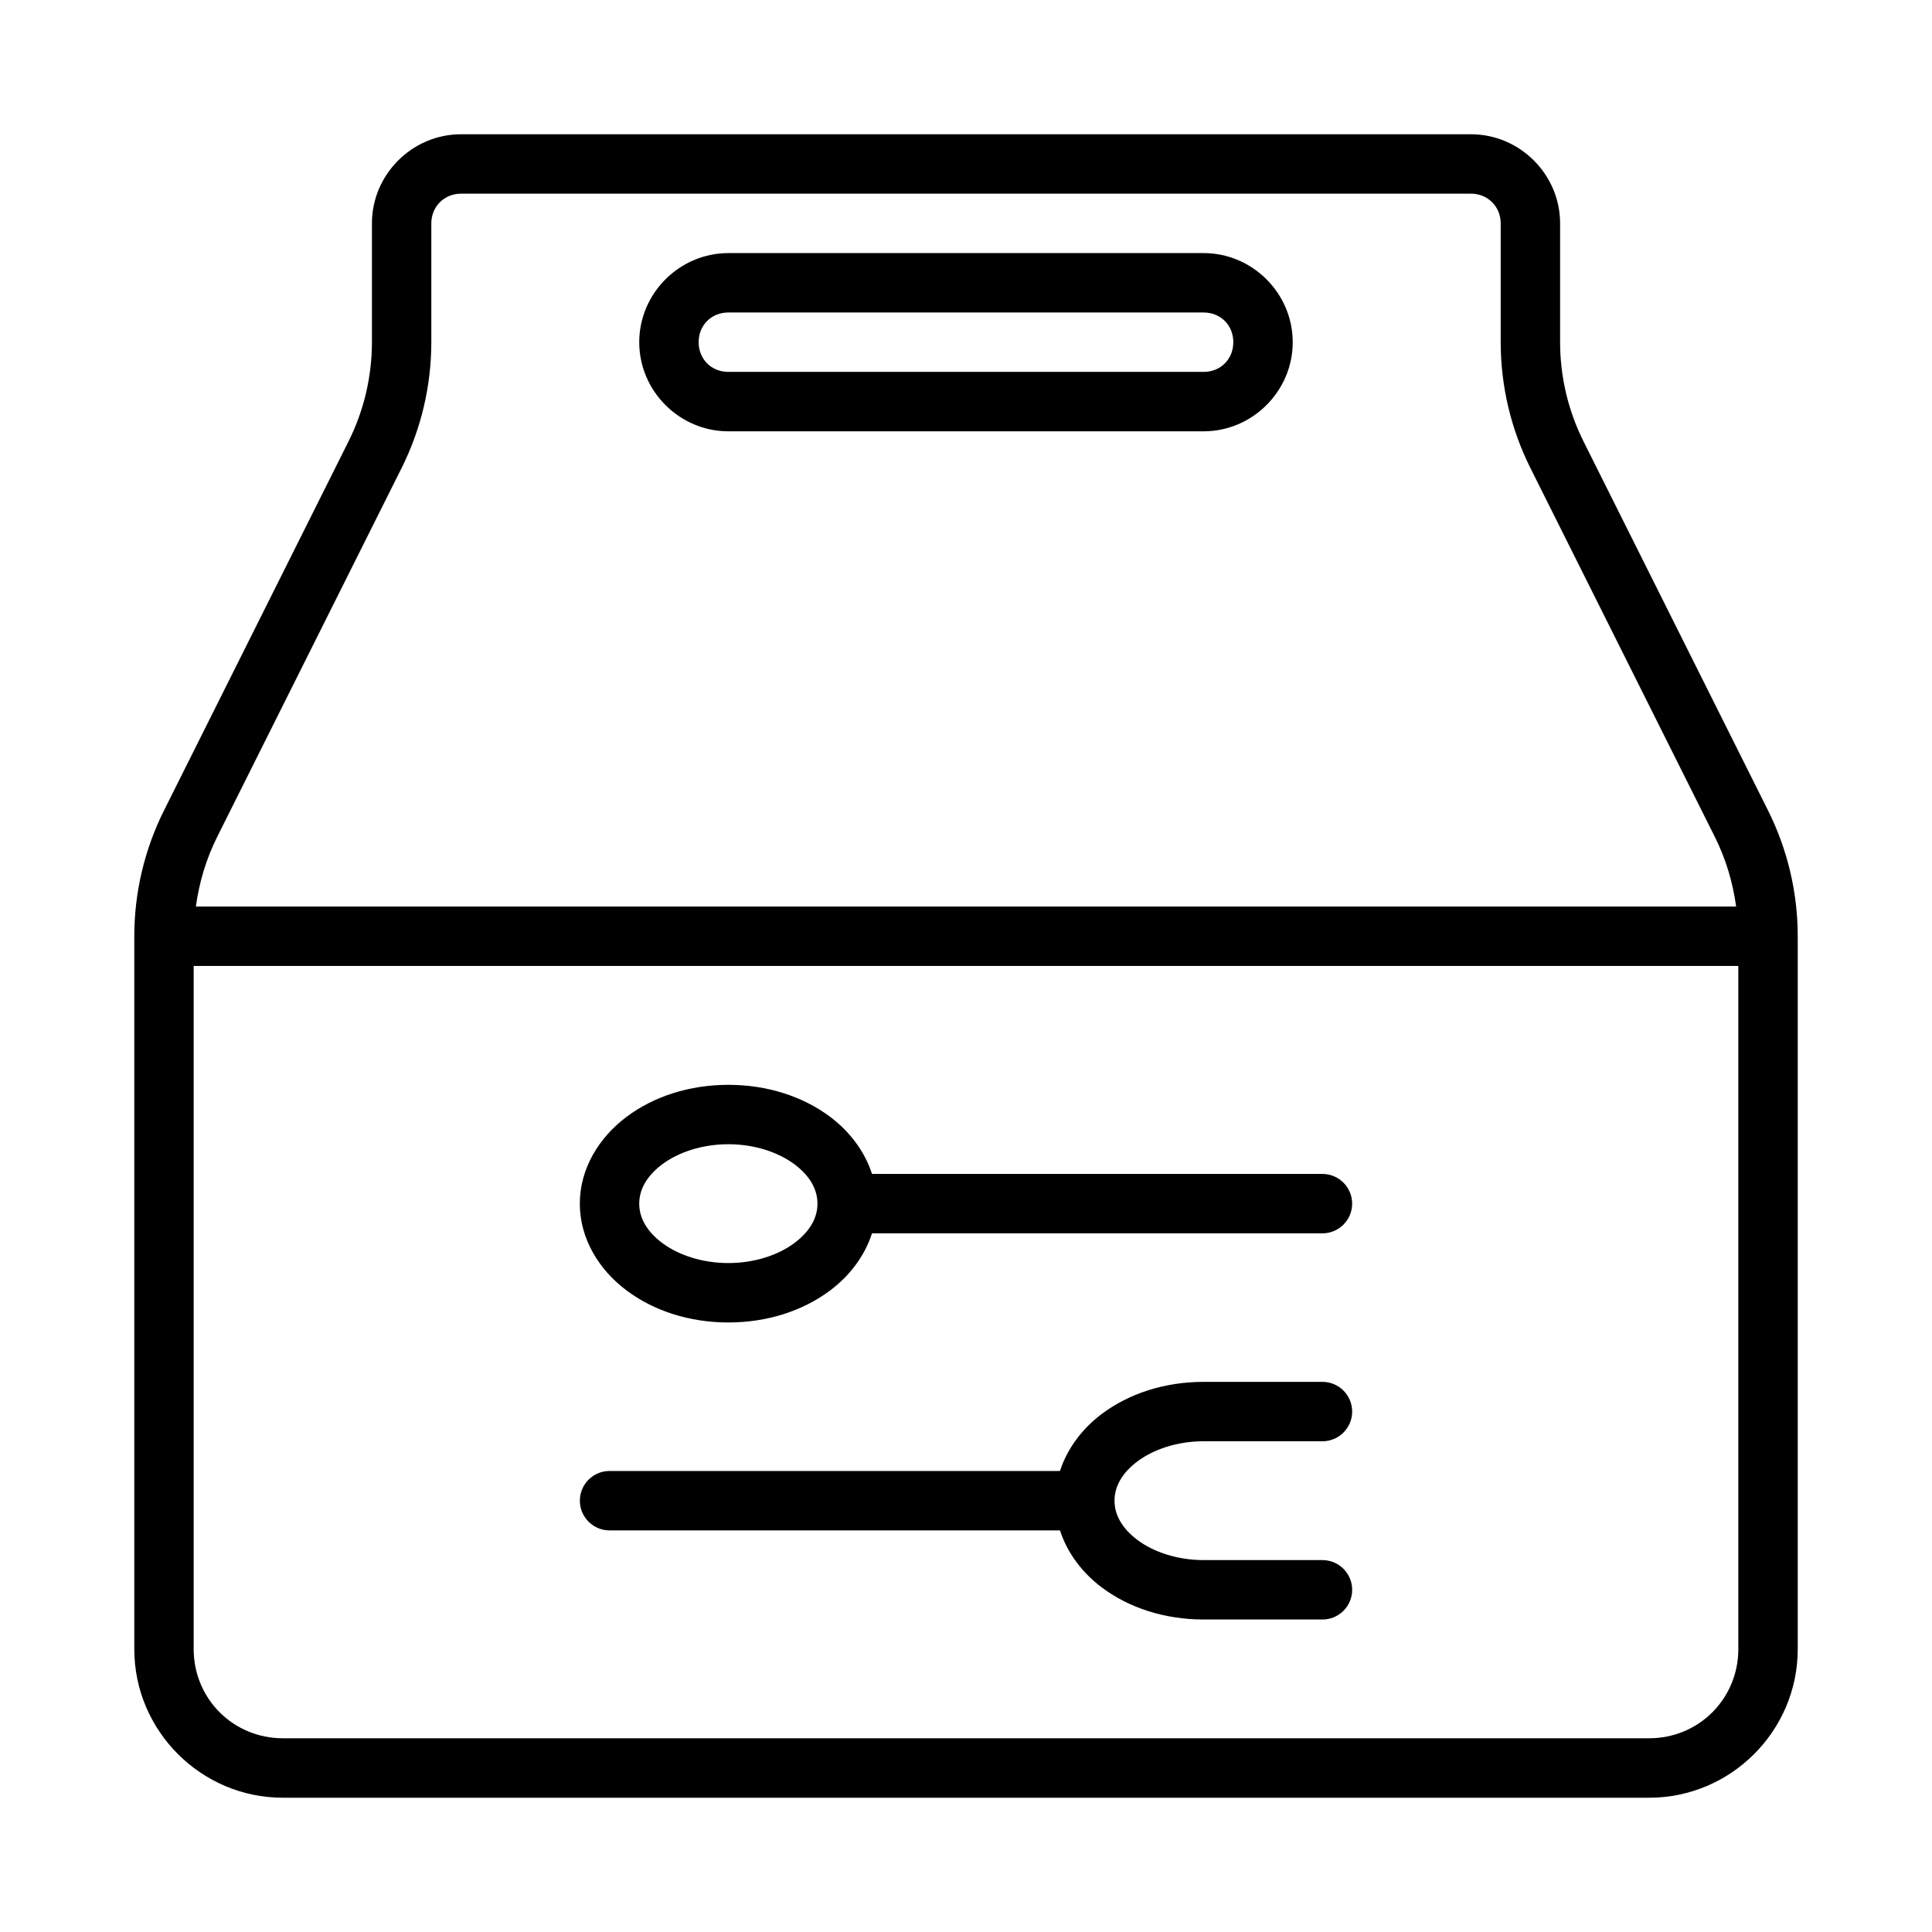
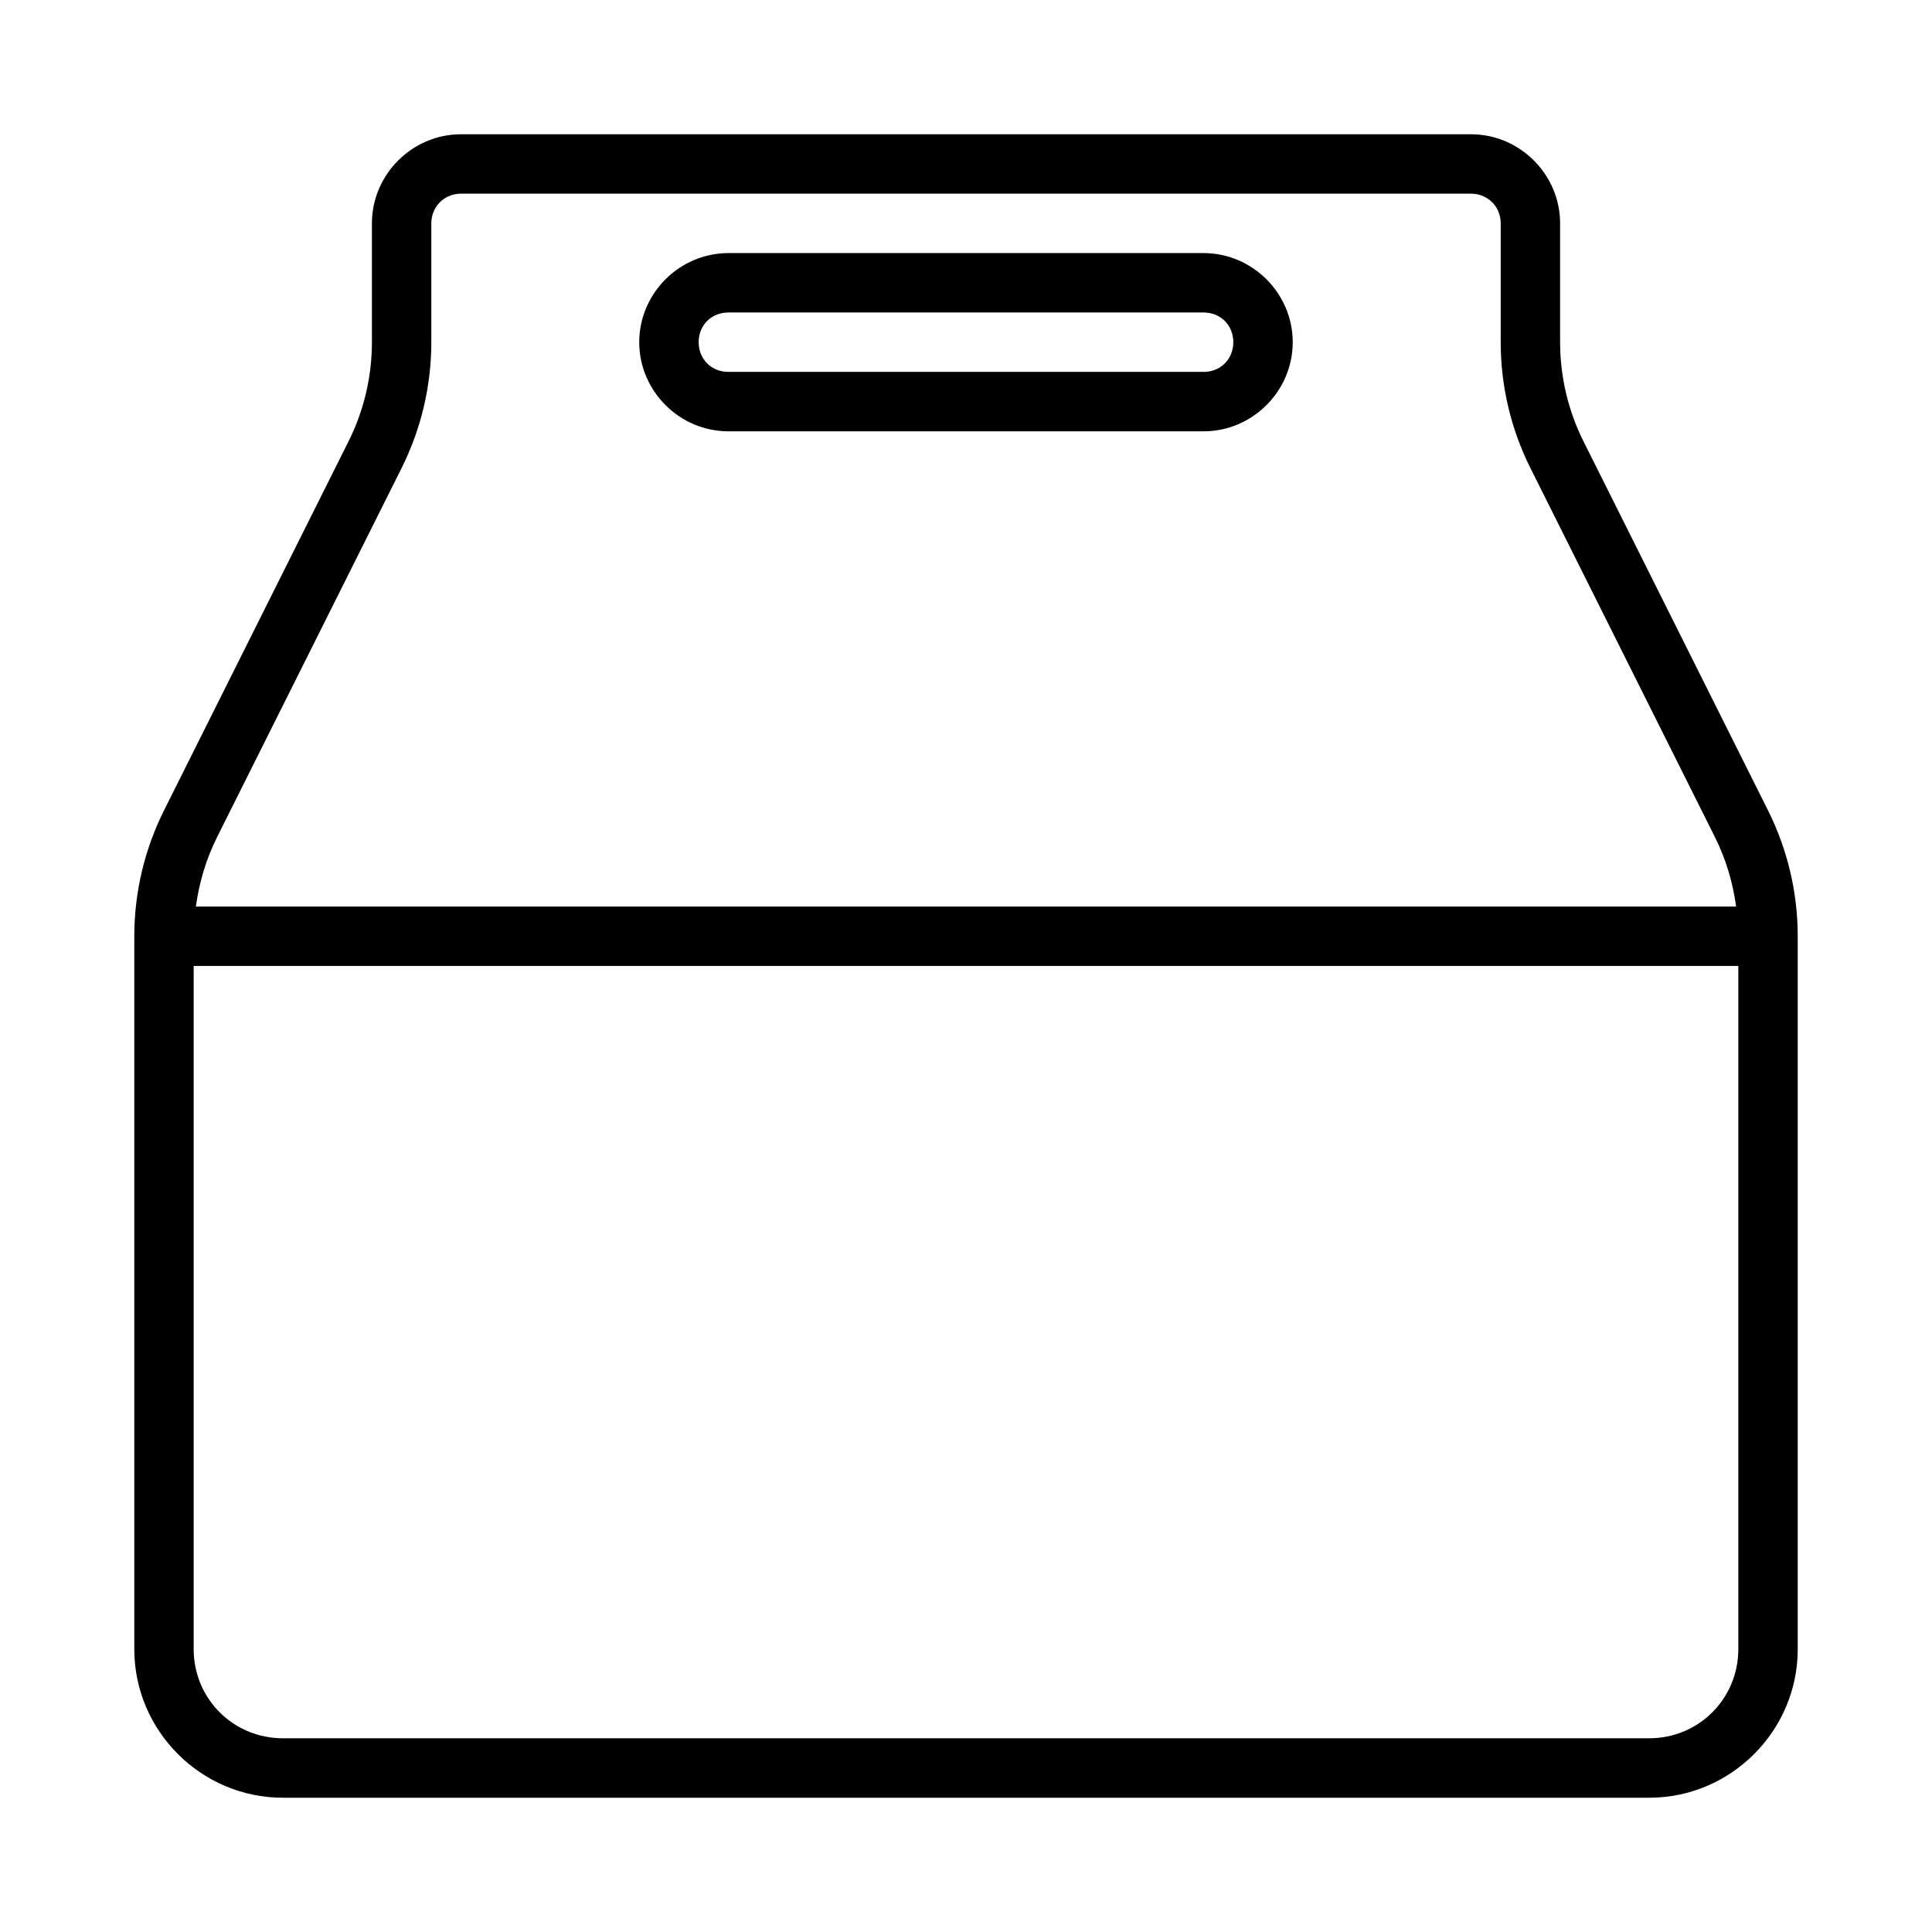
<svg xmlns="http://www.w3.org/2000/svg" fill="#000000" width="800px" height="800px" version="1.1" viewBox="144 144 512 512">
  <g>
    <path d="m266.18 179.58c-12.949 0-23.617 10.668-23.617 23.617v31.488c0 9.133-2.129 18.141-6.211 26.309l-48.891 97.785c-5.176 10.352-7.871 21.773-7.871 33.348v188.93c0 21.645 17.715 39.359 39.359 39.359h362.11c21.645 0 39.359-17.715 39.359-39.359v-188.93c0-11.574-2.695-22.996-7.871-33.348l-48.891-97.785c-4.082-8.168-6.211-17.176-6.211-26.309v-31.488c0-12.949-10.668-23.617-23.617-23.617zm0 15.742h267.65c4.441 0 7.871 3.43 7.871 7.871v31.488c0 11.574 2.695 22.996 7.871 33.348l48.891 97.785c2.902 5.801 4.762 12.043 5.629 18.434h-408.18c0.863-6.394 2.727-12.633 5.629-18.434l48.891-97.785c5.176-10.352 7.871-21.773 7.871-33.348v-31.488c0-4.441 3.43-7.871 7.871-7.871zm-70.848 204.67h409.34v181.05c0 13.137-10.48 23.617-23.617 23.617h-362.11c-13.137 0-23.617-10.48-23.617-23.617v-181.05z" />
-     <path d="m337.02 431.49c-10.289 0-19.746 3.059-26.984 8.488-7.234 5.426-12.379 13.645-12.379 23 0 9.359 5.141 17.574 12.379 23 7.234 5.426 16.691 8.488 26.984 8.488 10.289 0 19.746-3.059 26.984-8.488 5.117-3.836 9.141-9.086 11.086-15.129h119.37c4.348 0 7.871-3.523 7.871-7.871 0-4.348-3.523-7.871-7.871-7.871h-119.37c-1.945-6.047-5.969-11.289-11.086-15.129-7.234-5.426-16.691-8.488-26.984-8.488zm0 15.742c7.102 0 13.383 2.215 17.543 5.336s6.074 6.723 6.074 10.41c0 3.684-1.914 7.289-6.074 10.41-4.16 3.121-10.441 5.336-17.543 5.336-7.102 0-13.383-2.215-17.543-5.336-4.16-3.121-6.074-6.723-6.074-10.41 0-3.684 1.914-7.289 6.074-10.41 4.16-3.121 10.441-5.336 17.543-5.336z" />
-     <path d="m462.98 510.21c-10.289 0-19.746 3.059-26.984 8.488-5.117 3.836-9.141 9.086-11.086 15.129h-119.37c-4.348 0-7.871 3.523-7.871 7.871 0 4.348 3.523 7.871 7.871 7.871h119.37c1.945 6.047 5.969 11.289 11.086 15.129 7.234 5.426 16.691 8.488 26.984 8.488h31.488-0.004c2.09 0 4.094-0.828 5.566-2.305 1.477-1.477 2.309-3.481 2.309-5.566 0-2.09-0.832-4.09-2.309-5.566-1.473-1.477-3.477-2.309-5.566-2.309h-31.488c-7.102 0-13.383-2.215-17.543-5.336-4.16-3.121-6.074-6.723-6.074-10.41 0-3.684 1.914-7.289 6.074-10.41 4.16-3.121 10.441-5.336 17.543-5.336h31.488v0.004c2.09 0 4.094-0.828 5.566-2.305 1.477-1.477 2.309-3.477 2.309-5.566 0-2.086-0.832-4.09-2.309-5.566-1.473-1.477-3.477-2.305-5.566-2.305h-31.488z" />
    <path d="m337.02 211.07c-12.945 0-23.617 10.668-23.617 23.617 0 12.945 10.668 23.617 23.617 23.617h125.95c12.945 0 23.617-10.668 23.617-23.617 0-12.945-10.668-23.617-23.617-23.617zm0 15.742h125.95c4.496 0 7.871 3.375 7.871 7.871s-3.375 7.871-7.871 7.871h-125.95c-4.496 0-7.871-3.375-7.871-7.871s3.375-7.871 7.871-7.871z" />
  </g>
</svg>